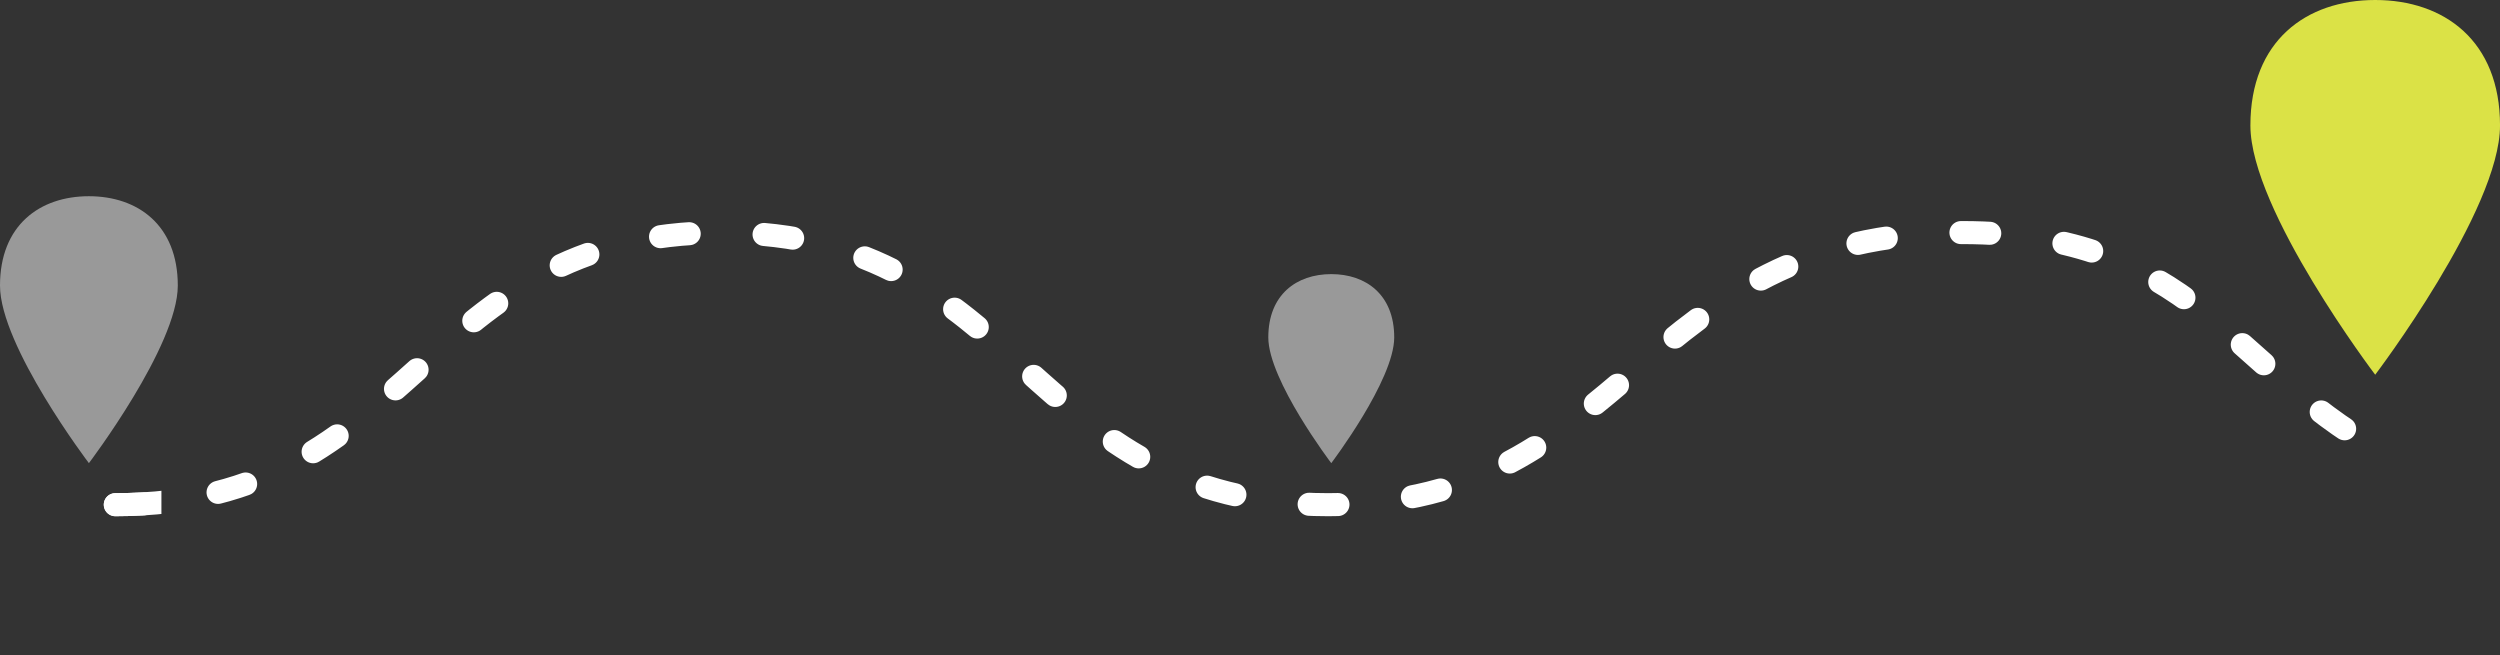
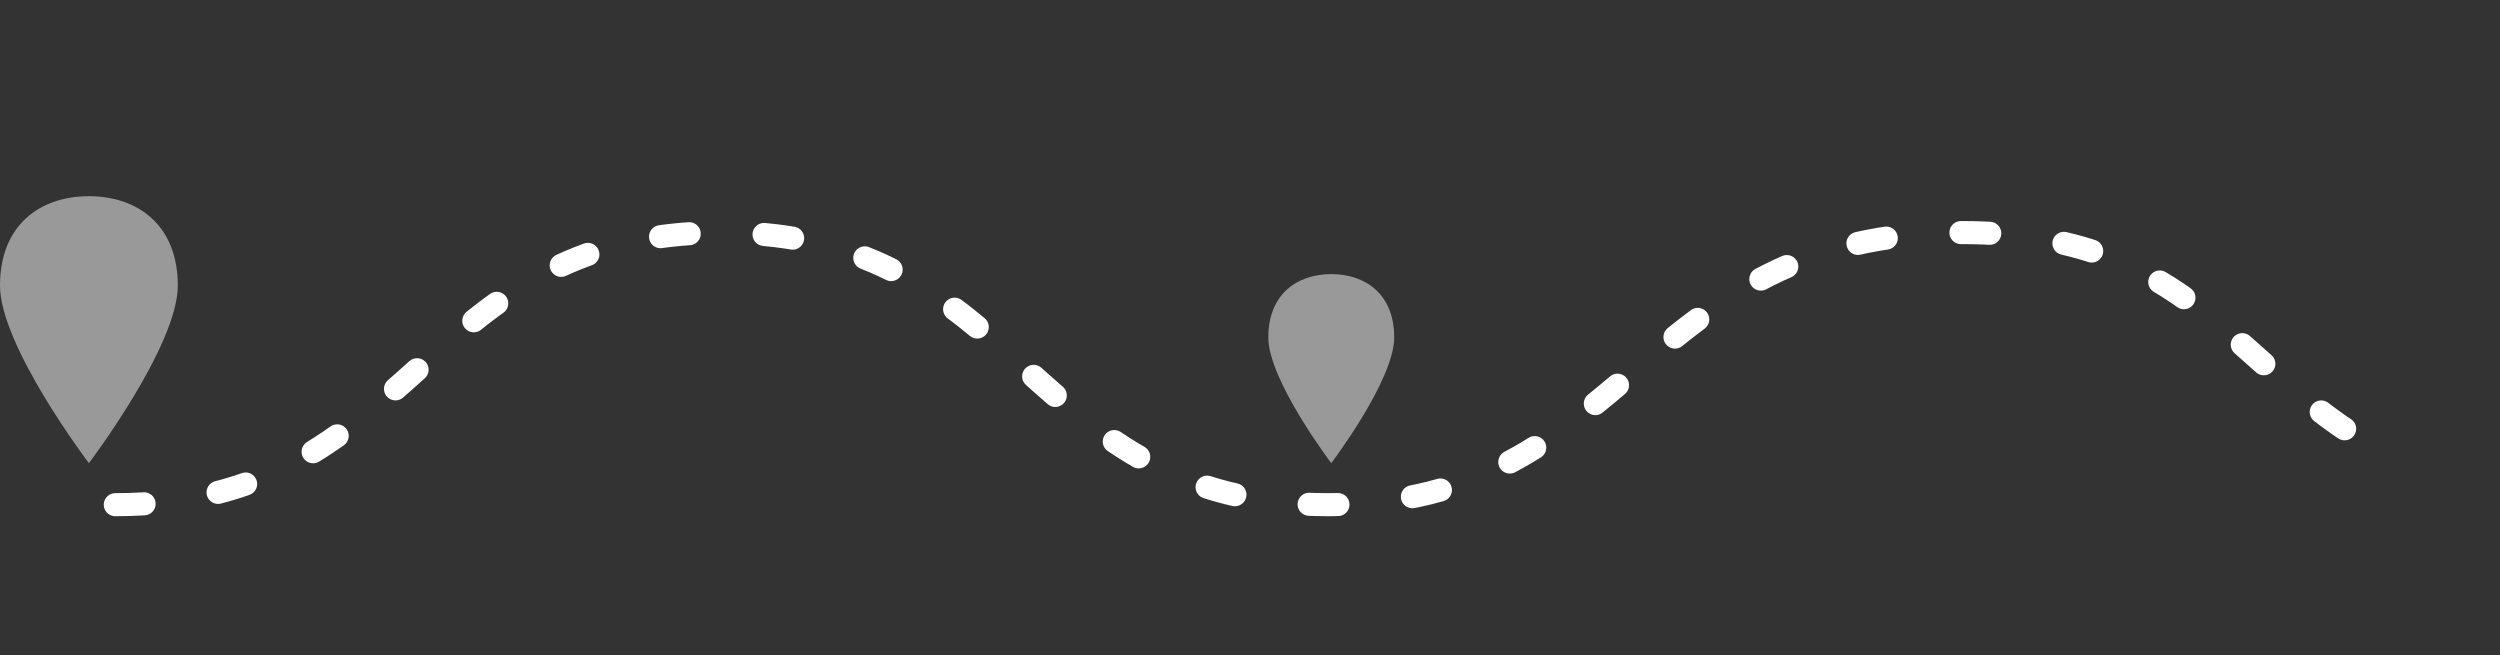
<svg xmlns="http://www.w3.org/2000/svg" width="433.648" height="113.668" viewBox="0 0 433.648 113.668">
  <rect x="0" y="0" width="433.648" height="113.668" fill="#333333" stroke="none" />
  <defs>
    <clipPath id="clip-path">
      <rect width="28" height="76" transform="translate(652 276)" fill="#fff" stroke="#707070" stroke-width="1" />
    </clipPath>
  </defs>
  <g transform="translate(-652 -238.332)">
    <path d="M11215-6184.8c52.484,0,52.6-47.2,105.2-47.2s52.6,47.2,105.2,47.2,53.577-47.2,109.936-47.2c39.789,0,46.905,23.526,71.955,37.5" transform="translate(-10543 6510.675)" fill="none" stroke="#fff" stroke-linecap="round" stroke-width="4" stroke-dasharray="5 13" />
-     <path d="M15.42,0c8.516,0,15.42,5.038,15.42,15.5S15.42,46.3,15.42,46.3,0,25.967,0,15.5,6.9,0,15.42,0Z" transform="translate(652 272.368)" fill="#fff" opacity="0.5" />
+     <path d="M15.42,0c8.516,0,15.42,5.038,15.42,15.5S15.42,46.3,15.42,46.3,0,25.967,0,15.5,6.9,0,15.42,0" transform="translate(652 272.368)" fill="#fff" opacity="0.5" />
    <path d="M10.92,0c6.031,0,10.92,3.568,10.92,10.978s-10.92,21.81-10.92,21.81S0,18.389,0,10.978,4.889,0,10.92,0Z" transform="translate(872 285.88)" fill="#fff" opacity="0.5" />
    <g clip-path="url(#clip-path)">
-       <path d="M11215-6184.8c52.484,0,52.6-47.2,105.2-47.2s52.6,47.2,105.2,47.2,53.577-47.2,109.936-47.2c39.789,0,46.905,23.526,71.955,37.5" transform="translate(-10542.999 6510.675)" fill="none" stroke="#fff" stroke-linecap="round" stroke-width="4" />
-     </g>
-     <path d="M21.648,0C33.6,0,43.3,7.073,43.3,21.764S21.648,65,21.648,65,0,36.455,0,21.764,9.692,0,21.648,0Z" transform="translate(1042.352 238.332)" fill="#dbe246" />
+       </g>
  </g>
</svg>